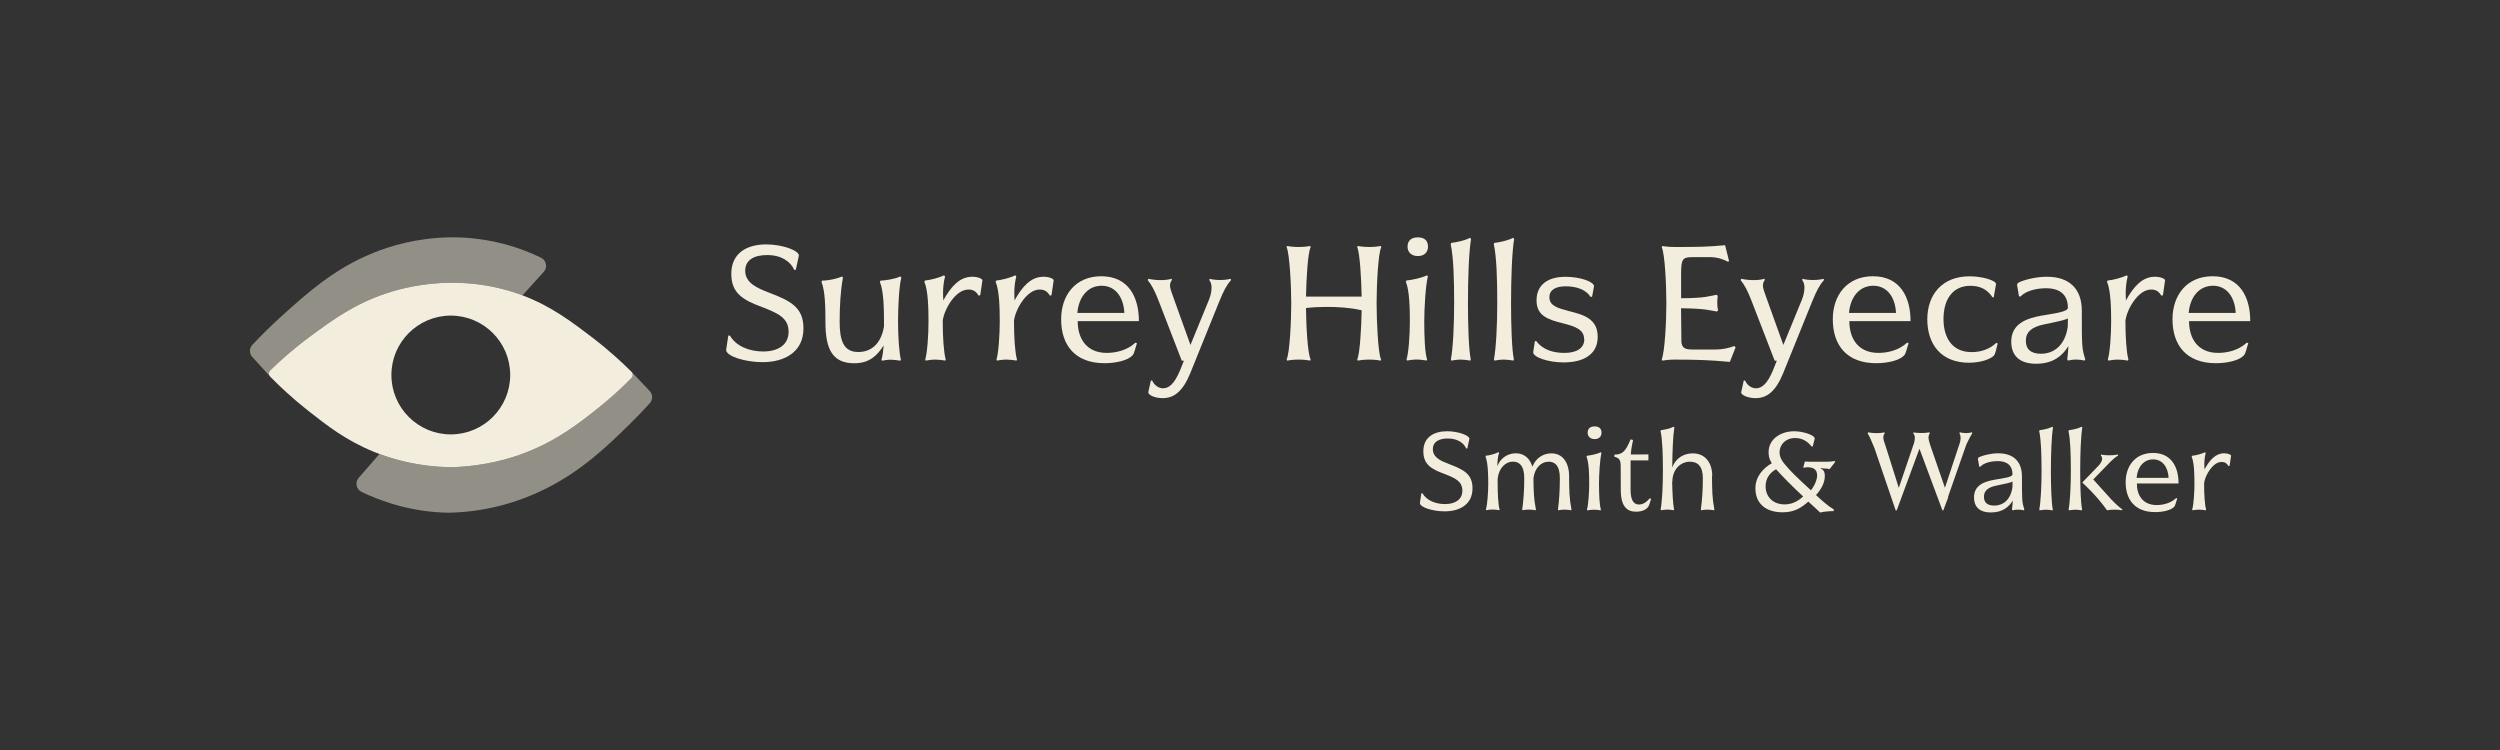
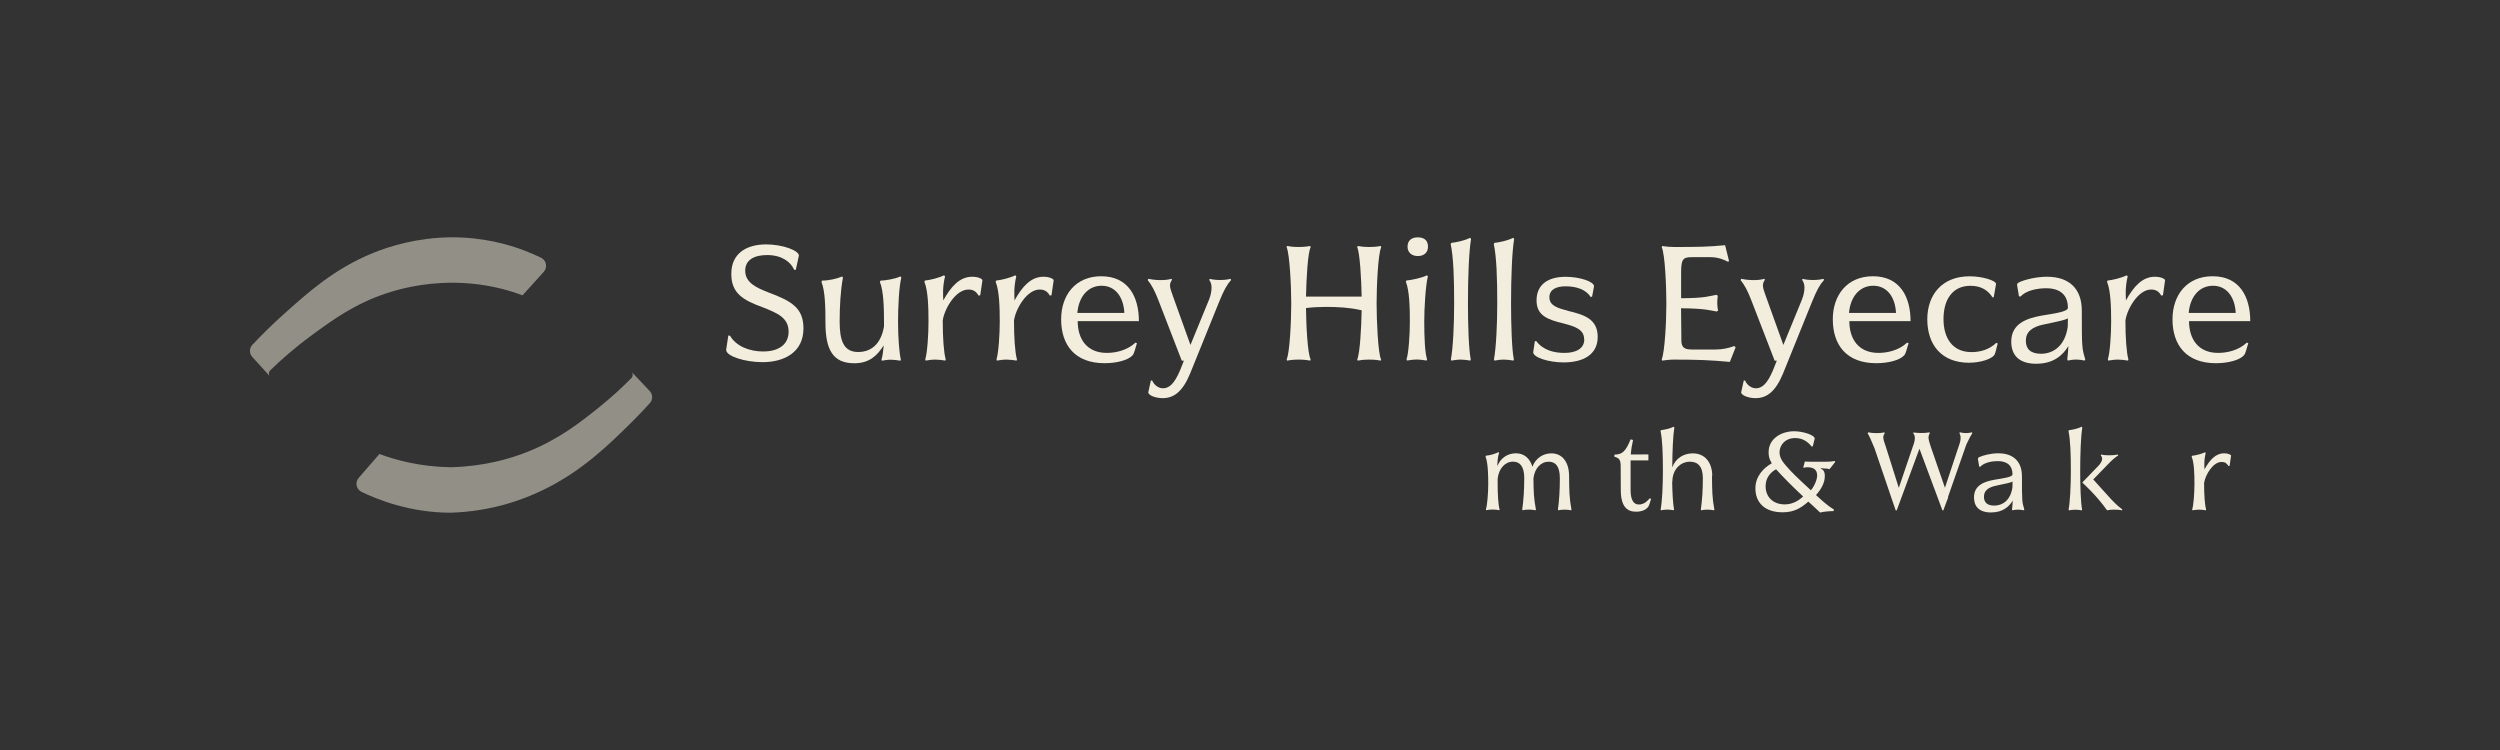
<svg xmlns="http://www.w3.org/2000/svg" id="Layer_1" data-name="Layer 1" viewBox="0 0 500 150">
  <rect x="0" y="0" width="500" height="150" fill="#333333" stroke="none" />
  <defs>
    <style>
      .cls-1, .cls-2 {
        fill: #f3eddd;
        stroke-width: 0px;
      }

      .cls-2 {
        opacity: .5;
      }
    </style>
  </defs>
  <g>
    <path class="cls-1" d="m152.71,70.29c2.88,0,5.01-1.31,5.01-3.93,0-2.82-2.19-3.73-5.27-4.94-3.87-1.41-6.19-2.78-6.19-6.65,0-4.13,3.08-5.89,6.97-5.89,3.34,0,6.55,1.24,6.55,2.23l-.62,2.85h-.33c-.69-1.6-2.49-2.95-5.4-2.95-2.52,0-4.39.92-4.39,3.14,0,2.42,2.33,3.44,4.71,4.36,4.52,1.7,6.94,3.04,6.94,7.17,0,4.75-3.8,6.75-8.19,6.75-3.5,0-7.27-1.18-7.27-2.46l.43-2.85h.33c1.21,2.1,3.83,3.18,6.71,3.18Z" />
    <path class="cls-1" d="m176.31,71.86c.2-.59.33-1.64.43-2.78-1.34,2.1-2.91,3.57-5.89,3.57-4.32,0-5.76-2.78-5.76-8.15,0-3.08-.07-6.35-.79-8.09l.1-.29c1.28,0,2.98-.36,4.03-.82l.16.23c-.49,2.59-.66,5.8-.66,8.81,0,3.7.75,6.06,3.7,6.06,2.49,0,4.55-1.47,5.17-5.11v-.88c0-2.75-.07-6.22-.82-8.02l.1-.26c.98-.03,2.95-.33,3.99-.85l.2.23c-.49,1.87-.66,6.19-.66,8.81,0,3.11.23,6.25.56,7.56l-.07.26c-.62-.1-1.34-.2-1.96-.2s-1.15.1-1.77.2l-.07-.26Z" />
    <path class="cls-1" d="m185.05,71.86c.42-1.31.65-5.04.65-7.47,0-2.75-.07-6.22-.82-8.02l.1-.26c1.02-.1,2.78-.52,3.83-1.05l.2.23c-.23.88-.46,2.32-.39,3.86l.03.69v.26c1.57-2.85,3.31-4.75,5.8-4.75,1.28,0,2.13.49,2.03.75l-.43,2.95-.33.07c-.52-.85-1.05-1.21-2.06-1.21-2.52,0-4.78,3.83-5.11,6.19v.2c0,3.11.2,6.25.59,7.56l-.06.26c-.62-.1-1.38-.2-2-.2-.69,0-1.38.1-1.96.2l-.06-.26Z" />
    <path class="cls-1" d="m199.3,71.86c.42-1.31.65-5.04.65-7.47,0-2.75-.07-6.22-.82-8.02l.1-.26c1.02-.1,2.78-.52,3.83-1.05l.2.23c-.23.88-.46,2.32-.39,3.86l.03.69v.26c1.57-2.85,3.31-4.75,5.8-4.75,1.28,0,2.13.49,2.03.75l-.43,2.95-.33.07c-.52-.85-1.05-1.21-2.06-1.21-2.52,0-4.78,3.83-5.11,6.19v.2c0,3.11.2,6.25.59,7.56l-.06.26c-.62-.1-1.38-.2-2-.2-.69,0-1.38.1-1.96.2l-.06-.26Z" />
    <path class="cls-1" d="m215.54,64.23c0,3.5,1.77,6.35,5.83,6.35,1.7,0,4.03-.46,5.73-2.06l.29.13c-.36,1.05-.49,1.96-.88,2.42-.92,1.01-3.28,1.57-5.6,1.57-5.89,0-8.68-3.6-8.68-8.78,0-4.85,2.88-8.61,8.02-8.61,5.44,0,7.53,4.16,7.53,8.97h-12.25Zm-.07-1.64h9.4c-.13-2.95-1.64-5.44-4.55-5.44-2.75,0-4.58,2.23-4.85,5.44Z" />
    <path class="cls-1" d="m229.65,78.48l.52-2.36.26-.03c.39.95,1.31,1.57,2.16,1.57,1.18,0,2.26-.82,3.44-3.63l.75-1.9h-.43l-4.58-11.85c-.82-2.16-1.44-3.27-2.23-4.26l.13-.26c.72.16,1.57.26,2.46.26.95,0,1.57-.1,2.19-.26l.07.23c-.23.29-.39.65-.39,1.15s.29,1.25.62,2.19l3.47,9.66,3.73-9.1c.36-.95.49-1.67.49-2.42,0-.66-.23-1.18-.46-1.47l.07-.23c.65.16,1.31.23,2.1.23s1.41-.07,2.1-.23l.1.23c-.82.92-1.44,2-2.39,4.35l-5.8,14.34c-1.51,3.67-3.28,4.94-5.5,4.94-1.54,0-2.88-.62-2.88-1.15Z" />
    <path class="cls-1" d="m276.21,71.86c.03.07,0,.2-.03.26-.43-.07-1.18-.2-2.33-.2s-1.9.13-2.33.2c0-.07-.07-.2-.07-.26.52-1.08.82-6.25.88-9.82h-.1c-2.19-.52-4.65-.66-6.97-.66-1.38,0-2.78.07-4.06.23.03,3.57.33,9.14.92,10.25,0,.07-.06.2-.06.26-.43-.07-1.18-.2-2.33-.2s-1.93.13-2.33.2c-.03-.07-.07-.2-.07-.26.62-1.24.92-7.76.92-11.2s-.33-9.92-.92-11.2c-.03-.07.03-.16.07-.26.39.07,1.18.2,2.33.2s1.9-.13,2.33-.2c0,.1.06.2.06.26-.56,1.11-.85,6.29-.92,9.86h11.13c-.06-3.57-.36-8.71-.88-9.86,0-.07.07-.16.07-.26.43.07,1.21.2,2.33.2s1.9-.13,2.33-.2c.03.1.06.2.06.26-.62,1.24-.92,7.76-.92,11.2s.29,9.95.88,11.2Z" />
    <path class="cls-1" d="m281.31,71.86c.43-1.31.66-5.04.66-7.47,0-2.75-.07-6.22-.79-8.02l.07-.26c1.05-.1,3.11-.52,4.16-1.05l.16.23c-.46,1.87-.72,6.38-.72,9,0,3.11.13,6.29.56,7.56l-.07.26c-.62-.1-1.34-.2-2-.2s-1.34.1-1.96.2l-.07-.26Zm2.26-24.39c1.31,0,2.03.65,2.03,1.87,0,1.08-.72,1.87-2.03,1.87s-2.06-.79-2.06-1.87c0-1.21.75-1.87,2.06-1.87Z" />
    <path class="cls-1" d="m290.18,71.86c.43-2.23.65-6.88.65-11.2,0-5.01-.13-9.2-.69-11.82l.1-.26c.95-.1,2.72-.46,3.77-1.02l.2.23c-.43,2.59-.62,7.7-.62,12.9,0,4.26.16,9.33.56,11.17l-.07.26c-.59-.1-1.31-.2-1.9-.2-.66,0-1.34.1-1.93.2l-.06-.26Z" />
    <path class="cls-1" d="m298.79,71.86c.43-2.23.66-6.88.66-11.2,0-5.01-.13-9.2-.69-11.82l.1-.26c.95-.1,2.72-.46,3.77-1.02l.2.23c-.43,2.59-.62,7.7-.62,12.9,0,4.26.16,9.33.56,11.17l-.07.26c-.59-.1-1.31-.2-1.9-.2-.65,0-1.34.1-1.93.2l-.07-.26Z" />
    <path class="cls-1" d="m316.83,67.87c0-1.96-1.73-2.55-4.12-3.18-3.28-.79-5.4-1.6-5.4-4.62s2.13-4.71,5.8-4.71c2.91,0,5.7.98,5.7,1.9l-.39,2.06-.29.07c-.92-1.44-2.75-2.13-5.01-2.13-1.83,0-3.24.62-3.24,2.19,0,1.74,1.7,2.16,3.83,2.75,3.08.75,5.83,1.57,5.83,5.17s-2.95,5.11-6.81,5.11c-3.08,0-6.09-1.02-6.09-2.03l.33-2.19.26-.07c1.38,1.83,3.5,2.39,5.67,2.39s3.96-.79,3.96-2.72Z" />
    <path class="cls-1" d="m343.32,62.3c-1.41-.23-2.13-.59-7.11-.65l.07,6.71c.1,1.21.72,1.54,2.1,1.54h4.71c1.41,0,2.55-.26,3.77-.69l.26.26-1.15,2.91c-3.96-.36-6.29-.46-11.26-.46-.72,0-1.47.1-2.29.2l-.07-.26c.62-1.64.92-7.53.92-11.2s-.29-9.86-.92-11.2l.1-.26c.88.16,1.9.2,2.52.2,4.52,0,6.71-.03,10.05-.36l.79,3.18-.23.13c-.65-.36-1.9-.92-3.54-.92h-3.63c-1.9,0-2.19.43-2.19,3.31v4.91c4.91-.03,5.6-.43,7.07-.69l.26.2c-.07.52-.1.92-.1,1.51,0,.46.07.98.16,1.47l-.29.16Z" />
    <path class="cls-1" d="m348.23,78.48l.52-2.36.26-.03c.39.95,1.31,1.57,2.16,1.57,1.18,0,2.26-.82,3.44-3.63l.75-1.9h-.43l-4.58-11.85c-.82-2.16-1.44-3.27-2.23-4.26l.13-.26c.72.16,1.57.26,2.46.26.95,0,1.57-.1,2.19-.26l.07.23c-.23.29-.39.65-.39,1.15s.29,1.25.62,2.19l3.47,9.66,3.73-9.1c.36-.95.49-1.67.49-2.42,0-.66-.23-1.18-.46-1.47l.07-.23c.65.16,1.31.23,2.1.23s1.41-.07,2.1-.23l.1.23c-.82.92-1.44,2-2.39,4.35l-5.8,14.34c-1.51,3.67-3.28,4.94-5.5,4.94-1.54,0-2.88-.62-2.88-1.15Z" />
    <path class="cls-1" d="m369.87,64.23c0,3.5,1.77,6.35,5.83,6.35,1.7,0,4.03-.46,5.73-2.06l.29.13c-.36,1.05-.49,1.96-.88,2.42-.92,1.01-3.27,1.57-5.6,1.57-5.89,0-8.68-3.6-8.68-8.78,0-4.85,2.88-8.61,8.02-8.61,5.44,0,7.53,4.16,7.53,8.97h-12.25Zm-.07-1.64h9.4c-.13-2.95-1.64-5.44-4.55-5.44-2.75,0-4.58,2.23-4.85,5.44Z" />
    <path class="cls-1" d="m393.84,72.55c-5.63,0-8.38-3.7-8.38-8.68s3.01-8.61,8.45-8.61c2.59,0,5.3.85,5.3,1.54l-.46,2.62-.23.07c-.98-1.51-2.36-2.33-4.45-2.33-3.44,0-5.37,2.59-5.37,6.65,0,3.73,1.74,6.61,5.6,6.61,1.8,0,3.57-.52,4.98-1.87l.26.16c-.29.95-.39,1.93-.75,2.39-.65.72-2.65,1.44-4.94,1.44Z" />
    <path class="cls-1" d="m413.68,69.21c-1.11,1.83-2.95,3.54-6.45,3.54s-4.98-1.8-4.98-4.42c0-3.67,3.18-4.68,6.09-5.21,2.52-.43,5.24-.75,5.24-1.57,0-2.46-1.44-3.9-4.36-3.9-1.74,0-3.99.43-5.14,1.67l-.29-.07-.36-2.16c-.07-.36.1-.46.46-.66.98-.46,3.31-1.08,5.5-1.08,4.52,0,6.94,2.46,6.97,6.68,0,7.56.03,7.66.69,9.82l-.1.26c-.72-.13-1.18-.2-1.7-.2s-1.11.07-1.67.2l-.13-.23c.1-.82.2-1.8.23-2.69Zm-.13-3.83c0-.52.03-1.08.03-1.7-.52.29-1.47.52-4.81,1.21-2.52.52-3.6,1.57-3.6,3.27,0,1.57.88,2.59,3.04,2.59,2.42,0,4.78-1.54,5.34-5.37Z" />
    <path class="cls-1" d="m421.57,71.86c.43-1.31.66-5.04.66-7.47,0-2.75-.07-6.22-.82-8.02l.1-.26c1.01-.1,2.78-.52,3.83-1.05l.2.23c-.23.88-.46,2.32-.39,3.86l.03.69v.26c1.57-2.85,3.31-4.75,5.8-4.75,1.28,0,2.13.49,2.03.75l-.42,2.95-.33.07c-.52-.85-1.05-1.21-2.06-1.21-2.52,0-4.78,3.83-5.11,6.19v.2c0,3.11.2,6.25.59,7.56l-.07.26c-.62-.1-1.38-.2-2-.2-.69,0-1.38.1-1.96.2l-.07-.26Z" />
    <path class="cls-1" d="m437.81,64.23c0,3.5,1.77,6.35,5.83,6.35,1.7,0,4.03-.46,5.73-2.06l.29.13c-.36,1.05-.49,1.96-.88,2.42-.92,1.01-3.27,1.57-5.6,1.57-5.89,0-8.68-3.6-8.68-8.78,0-4.85,2.88-8.61,8.02-8.61,5.44,0,7.53,4.16,7.53,8.97h-12.25Zm-.07-1.64h9.4c-.13-2.95-1.64-5.44-4.55-5.44-2.75,0-4.58,2.23-4.85,5.44Z" />
  </g>
  <g>
-     <path class="cls-1" d="m289.06,100.81c1.96,0,3.41-.89,3.41-2.67,0-1.92-1.49-2.54-3.59-3.36-2.63-.96-4.21-1.89-4.21-4.52,0-2.81,2.09-4.01,4.75-4.01,2.27,0,4.46.85,4.46,1.51l-.42,1.94h-.22c-.47-1.09-1.69-2-3.68-2-1.72,0-2.99.62-2.99,2.14,0,1.65,1.58,2.34,3.21,2.96,3.07,1.16,4.72,2.07,4.72,4.88,0,3.23-2.58,4.59-5.57,4.59-2.38,0-4.95-.8-4.95-1.67l.29-1.94h.22c.82,1.43,2.61,2.16,4.57,2.16Z" />
    <path class="cls-1" d="m306.45,93.41c.69-1.83,2.21-2.74,3.83-2.74,2.25,0,3.52,1.85,3.54,4.48.02,2.94.04,4.48.47,6.73l-.04.18c-.38-.07-.85-.13-1.31-.13s-.91.04-1.31.13l-.04-.18c.25-1.8.38-3.83.38-6.24s-.89-3.3-2.23-3.3c-1.54,0-2.81,1.29-3.05,3.32.02,2.61.07,4.1.49,6.21l-.04.18c-.4-.07-.87-.13-1.31-.13-.49,0-.94.04-1.34.13l-.04-.18c.25-1.8.4-3.83.4-6.24s-.91-3.3-2.25-3.3c-1.56,0-2.85,1.34-3.07,3.43v.87c0,2.12.11,4.3.38,5.23l-.04.18c-.42-.07-.82-.13-1.31-.13s-.89.04-1.34.13l-.04-.18c.29-.85.47-3.43.47-5.08s-.04-4.17-.54-5.44l.07-.2c.87-.07,1.83-.38,2.52-.71l.13.16c-.31.78-.36,1.96-.36,2.63.69-1.74,2.18-2.56,3.72-2.56,1.69,0,2.83,1.07,3.3,2.74Z" />
-     <path class="cls-1" d="m317.39,101.88c.29-.89.45-3.43.45-5.08,0-1.87-.04-4.23-.53-5.46l.04-.18c.71-.07,2.12-.36,2.83-.71l.11.16c-.31,1.27-.49,4.34-.49,6.13,0,2.12.09,4.28.38,5.15l-.04.18c-.42-.07-.91-.13-1.36-.13s-.91.07-1.34.13l-.04-.18Zm1.54-16.6c.89,0,1.38.45,1.38,1.27,0,.73-.49,1.27-1.38,1.27s-1.4-.54-1.4-1.27c0-.83.51-1.27,1.4-1.27Z" />
    <path class="cls-1" d="m324.14,93.46c0-1.49-.2-1.8-1.27-2.12l.02-.42c1.6,0,2.25-.67,3.23-3.05l.49.13c-.2.87-.38,1.87-.45,2.9l3.52-.02v1.2h-3.56v5.95c0,2.03.65,2.87,1.63,2.87.91,0,1.49-.45,2.23-1.25l.24.13c-.18.56-.38,1.31-.56,1.56-.4.56-1.2,1-2.45,1-1.8,0-3.05-1.03-3.05-4.34l-.02-4.54Z" />
    <path class="cls-1" d="m342.4,95.15c.02,2.94.04,4.48.47,6.73l-.04.18c-.38-.07-.85-.13-1.31-.13s-.91.04-1.31.13l-.04-.18c.25-1.8.4-3.83.4-6.24s-1.05-3.3-2.58-3.3c-1.92,0-3.52,1.58-3.52,4.01h-.04c.04,2.32.18,4.57.38,5.52l-.04.18c-.4-.07-.89-.13-1.29-.13-.45,0-.91.07-1.31.13l-.04-.18c.29-1.51.45-4.68.45-7.62,0-3.41-.09-6.26-.47-8.04l.07-.18c.65-.07,1.85-.31,2.56-.69l.13.16c-.27,1.63-.4,4.72-.42,7.98.71-1.92,2.38-2.81,4.1-2.81,2.47,0,3.88,1.85,3.9,4.48Z" />
    <path class="cls-1" d="m361.69,100.3c-1.49,1.31-2.87,2.16-5.17,2.16-3.54,0-5.44-1.92-5.44-4.79,0-2.43,1.67-4.12,3.27-5.01l-.36-.71c-.18-.45-.27-.98-.27-1.51,0-2.74,2.58-4.19,5.1-4.19,1.8,0,4.17.78,4.12,1.49l-.38,1.51-.22.07c-.82-1.02-1.83-1.71-3.3-1.71-2,0-3.01,1.34-3.12,2.63-.11,1.25.67,2.18,1.25,2.87,1.16,1.34,1.98,2.14,5.01,4.95.78-.96,1.25-2.21,1.25-2.96,0-1.31-.91-1.65-1.94-1.65-.25,0-.38.02-.74.11l-.09-.11.31-1.14c.6.04,1.4.04,1.8.04h2.27c.62,0,1.31-.02,1.89-.16l.11.2-1.14,1.45c-.51-.16-.74-.13-.96-.13l-.78-.09-.02.09c.49.2.85.6.82,1.58-.02,1.34-.76,2.61-1.76,3.72,1.16,1.07,2.29,2.12,3.59,2.9l-.09.31c-.71,0-1.98.09-2.67.29l-1.43-1.34-.96-.87Zm-6.48-6.44c-1.09.58-2.09,1.69-2.09,3.39,0,2.07,1.43,3.63,3.83,3.63,1.74,0,2.94-.91,3.68-1.58-2.29-2.14-4.08-3.96-5.41-5.44Z" />
    <path class="cls-1" d="m388.98,97.58l2.85-8.6c.16-.4.29-.89.29-1.4,0-.45-.11-.69-.22-.94l.04-.18c.4.09.89.16,1.25.16.47,0,.87-.07,1.2-.16l.07.18c-.27.42-.6,1.02-1.18,2.23l-3.68,10.52.04.09-.71,1.87-.25.71h-.2l-4.59-12.32-4.54,12.32h-.22l-4.23-12.41c-.67-1.67-1.05-2.45-1.36-2.96l.07-.22c.36.09,1.25.16,1.69.16.42,0,1.05-.04,1.58-.16l.07.18c-.13.16-.29.47-.29.8,0,.45.2,1.05.49,1.85l2.61,8.27,2.9-8.53c.18-.42.31-1.03.31-1.45,0-.36-.11-.71-.33-.94l.07-.18.25.09v-.07c0,.07.89.11,1.31.11.51,0,1.07-.02,1.63-.13l.07.18c-.16.18-.27.58-.27.87,0,.4.22,1.18.47,1.87l2.83,8.2Z" />
    <path class="cls-1" d="m402.58,100.08c-.76,1.25-2,2.41-4.39,2.41s-3.39-1.22-3.39-3.01c0-2.5,2.16-3.19,4.14-3.54,1.72-.29,3.56-.51,3.56-1.07,0-1.67-.98-2.65-2.96-2.65-1.18,0-2.72.29-3.5,1.14l-.2-.04-.25-1.47c-.04-.25.07-.31.31-.45.67-.31,2.25-.74,3.74-.74,3.08,0,4.72,1.67,4.75,4.54,0,5.15.02,5.21.47,6.68l-.07.18c-.49-.09-.8-.13-1.16-.13s-.76.04-1.14.13l-.09-.16c.07-.56.13-1.22.16-1.83Zm-.09-2.61c0-.36.02-.74.02-1.16-.36.2-1,.36-3.27.82-1.72.36-2.45,1.07-2.45,2.23,0,1.07.6,1.76,2.07,1.76,1.65,0,3.25-1.05,3.63-3.65Z" />
-     <path class="cls-1" d="m407.86,101.88c.29-1.51.45-4.68.45-7.62,0-3.41-.09-6.26-.47-8.04l.07-.18c.65-.07,1.85-.31,2.56-.69l.13.16c-.29,1.76-.42,5.24-.42,8.78,0,2.9.11,6.35.38,7.6l-.04.18c-.4-.07-.89-.13-1.29-.13-.45,0-.91.07-1.31.13l-.04-.18Z" />
    <path class="cls-1" d="m413.72,101.88c.29-1.51.45-4.68.45-7.62,0-3.41-.09-6.26-.47-8.04l.07-.18c.65-.07,1.85-.31,2.56-.69l.13.16c-.29,1.76-.42,5.24-.42,8.78,0,2.9.11,6.35.38,7.6l-.04.18c-.4-.07-.89-.13-1.29-.13-.45,0-.91.07-1.31.13l-.04-.18Zm6.44-10.78l.07-.2c.47.13,1.18.16,1.58.16.47,0,1.09-.02,1.74-.16l.09.18c-.74.49-1.31,1-2.12,1.85l-2.87,2.96,3.56,3.94c.89.94,1.58,1.56,2.25,2.05l-.02.18c-.56-.11-1.09-.13-1.63-.13-.47,0-1,.04-1.4.13-2.12-3.01-4.92-5.52-4.92-5.52v-.07l3.27-3.39c.29-.31.67-.89.67-1.25s-.09-.56-.27-.74Z" />
-     <path class="cls-1" d="m427.37,96.69c0,2.38,1.2,4.32,3.97,4.32,1.16,0,2.74-.31,3.9-1.4l.2.09c-.25.71-.33,1.34-.6,1.65-.62.69-2.23,1.07-3.81,1.07-4.01,0-5.9-2.45-5.9-5.97,0-3.3,1.96-5.86,5.46-5.86,3.7,0,5.12,2.83,5.12,6.1h-8.33Zm-.04-1.11h6.39c-.09-2.01-1.11-3.7-3.1-3.7-1.87,0-3.12,1.51-3.3,3.7Z" />
    <path class="cls-1" d="m438.44,101.88c.29-.89.45-3.43.45-5.08,0-1.87-.04-4.23-.56-5.46l.07-.18c.69-.07,1.89-.36,2.61-.71l.13.16c-.16.6-.31,1.58-.27,2.63l.02.47v.18c1.07-1.94,2.25-3.23,3.94-3.23.87,0,1.45.33,1.38.51l-.29,2-.22.04c-.36-.58-.71-.82-1.4-.82-1.71,0-3.25,2.61-3.48,4.21v.13c0,2.12.13,4.25.4,5.15l-.04.18c-.42-.07-.94-.13-1.36-.13-.47,0-.94.07-1.34.13l-.04-.18Z" />
  </g>
  <g>
-     <path class="cls-1" d="m126.28,74.34c-1.87-1.87-4.5-4.3-7.86-6.87-4-3.05-8.15-6.22-13.92-8.4-.67-.26-1.36-.5-2.08-.72-2.71-.85-6.91-1.84-12.32-1.81-5.56.07-9.91,1.16-12.76,2.1-6.38,2.11-10.71,5.27-14.86,8.31-3.58,2.61-6.4,5.13-8.43,7.12-.36.34-.36.91,0,1.27,1.85,1.89,4.38,4.29,7.59,6.81,3.75,2.95,7.58,5.96,13.18,8.23.34.14.69.28,1.08.42,3.22,1.2,8.04,2.54,14.21,2.65,6.77-.16,11.97-1.73,15.24-3.02,6.38-2.51,10.74-5.99,14.34-8.86,2.75-2.2,4.95-4.28,6.6-5.96.35-.35.35-.92,0-1.27Zm-36.12,12.54c-6.56,0-11.88-5.32-11.88-11.88s5.32-11.88,11.88-11.88,11.88,5.32,11.88,11.88-5.32,11.88-11.88,11.88Z" />
    <path class="cls-2" d="m108.74,54.38l-4.24,4.69c-.67-.26-1.36-.5-2.08-.72-2.71-.85-6.91-1.84-12.32-1.81-5.56.07-9.91,1.16-12.76,2.1-6.38,2.11-10.71,5.27-14.86,8.31-3.58,2.61-6.4,5.13-8.43,7.12-.36.34-.36.91,0,1.27l-3.59-3.95c-.64-.7-.62-1.77.03-2.45,1.78-1.88,3.81-3.9,6.1-5.96,5.03-4.52,10.29-9.24,18.03-12.39,3.46-1.4,8.73-3.02,15.48-3.13,6.56-.04,11.66,1.44,14.95,2.71,1.1.43,2.15.89,3.17,1.38,1.07.52,1.33,1.94.53,2.82Z" />
    <path class="cls-2" d="m129.93,78.19c.65.68.66,1.75.03,2.45-1.2,1.33-2.53,2.73-3.99,4.16-4.36,4.28-9.65,9.48-17.4,13.22-3.96,1.92-10.26,4.27-18.48,4.52-8.05,0-14.62-2.63-17.79-4.17-1.06-.52-1.34-1.9-.56-2.8l4.15-4.77c3.22,1.2,8.04,2.54,14.21,2.65,6.77-.16,11.97-1.73,15.24-3.02,6.38-2.51,10.74-5.99,14.34-8.86,2.75-2.2,4.95-4.28,6.6-5.96.35-.35.35-.92,0-1.27l3.65,3.85Z" />
  </g>
</svg>